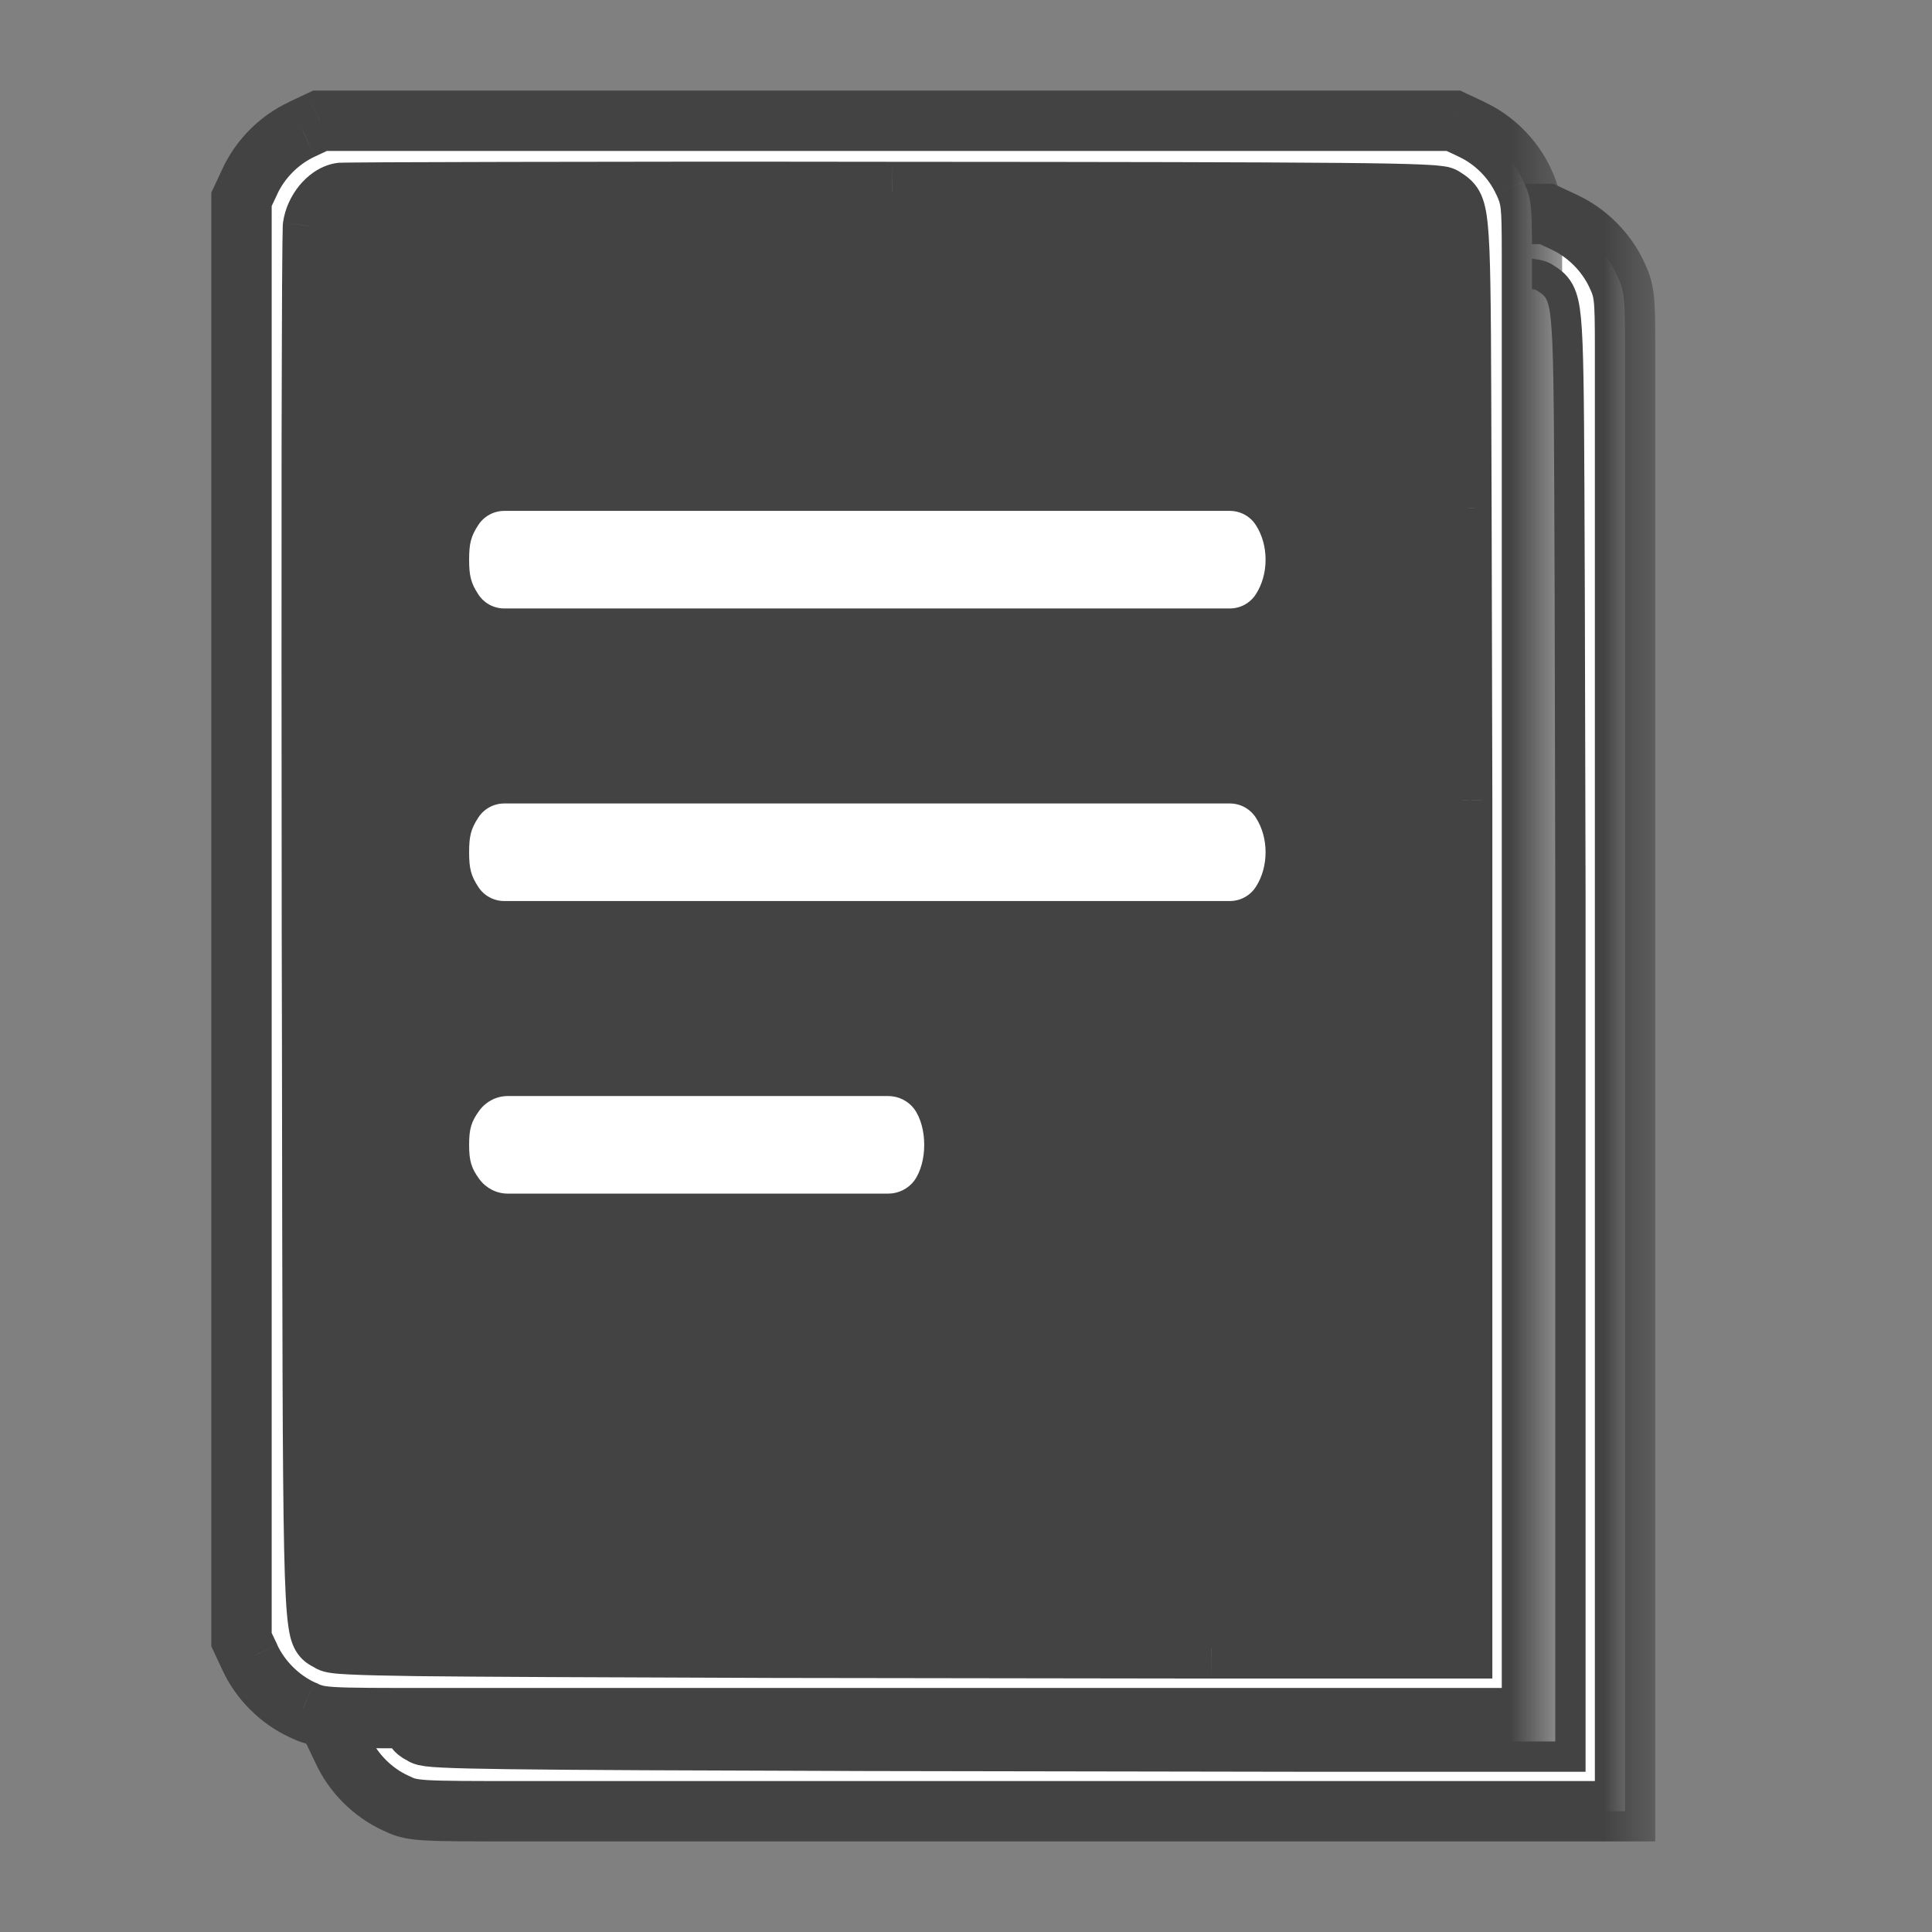
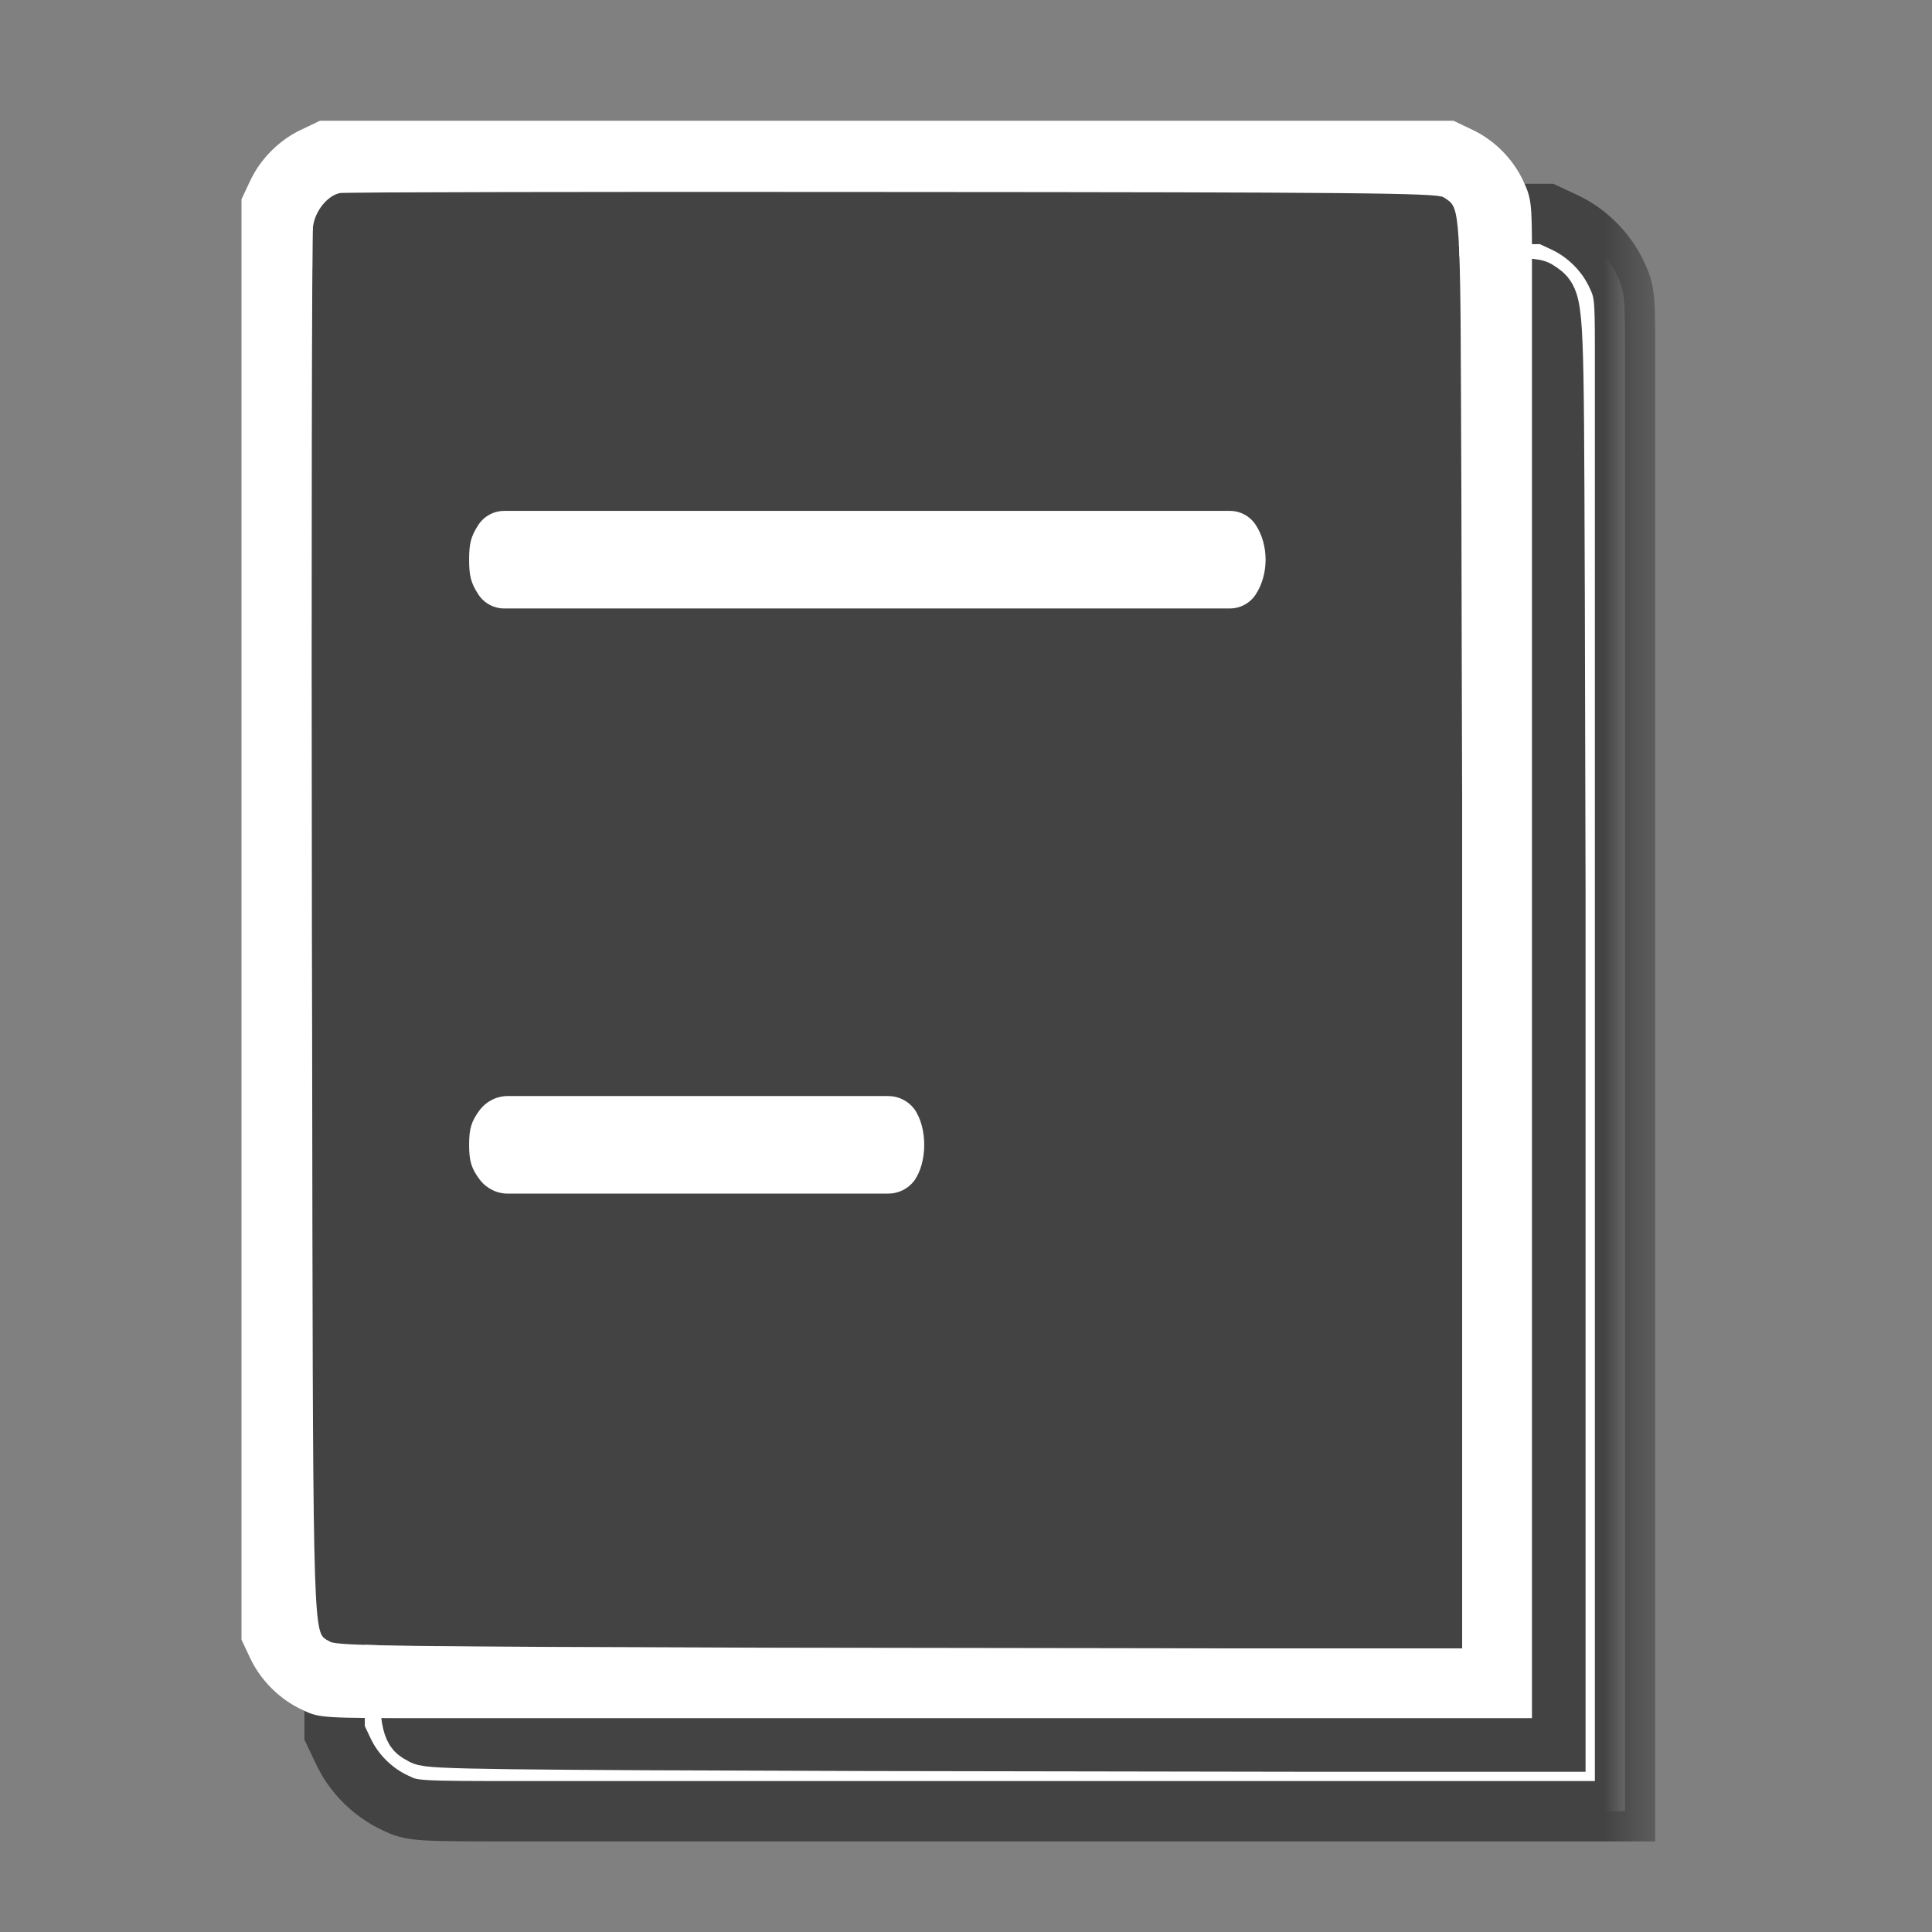
<svg xmlns="http://www.w3.org/2000/svg" width="16" height="16" viewBox="0 0 16 16" fill="none">
  <rect x="0" y="0" width="16" height="16" fill="#808080" stroke="none" />
  <mask id="path-1-outside-1_48_11" maskUnits="userSpaceOnUse" x="1.771" y="1" width="12" height="15" fill="black">
    <rect fill="white" x="1.771" y="1" width="12" height="15" />
    <path fill-rule="evenodd" clip-rule="evenodd" d="M2.841 2.274C2.927 2.087 3.086 1.928 3.274 1.841L3.421 1.772H8.115H12.808L12.956 1.841C13.143 1.928 13.302 2.087 13.389 2.274C13.453 2.41 13.458 2.459 13.458 2.875V5.651V7.395V11.266V12.788L13.458 15L11.246 15H8.565H4.369C3.433 15 3.418 15 3.274 14.931C3.086 14.844 2.927 14.685 2.841 14.498L2.771 14.351V8.386V2.422L2.841 2.274ZM12.881 7.398L12.875 4.981L12.874 4.715C12.867 2.704 12.867 2.515 12.773 2.437C12.764 2.429 12.753 2.422 12.741 2.415L12.725 2.404C12.673 2.37 11.965 2.364 8.158 2.361C5.68 2.358 3.623 2.364 3.589 2.37C3.485 2.39 3.381 2.517 3.364 2.647C3.355 2.713 3.349 5.342 3.355 8.487L3.356 9.389C3.362 14.054 3.363 14.28 3.465 14.345C3.47 14.348 3.476 14.351 3.481 14.354C3.489 14.358 3.497 14.362 3.505 14.368C3.557 14.402 4.143 14.408 7.185 14.417L10.801 14.423H12.881V12.343V11.043V7.398Z" />
  </mask>
  <path fill-rule="evenodd" clip-rule="evenodd" d="M2.841 2.274C2.927 2.087 3.086 1.928 3.274 1.841L3.421 1.772H8.115H12.808L12.956 1.841C13.143 1.928 13.302 2.087 13.389 2.274C13.453 2.41 13.458 2.459 13.458 2.875V5.651V7.395V11.266V12.788L13.458 15L11.246 15H8.565H4.369C3.433 15 3.418 15 3.274 14.931C3.086 14.844 2.927 14.685 2.841 14.498L2.771 14.351V8.386V2.422L2.841 2.274ZM12.881 7.398L12.875 4.981L12.874 4.715C12.867 2.704 12.867 2.515 12.773 2.437C12.764 2.429 12.753 2.422 12.741 2.415L12.725 2.404C12.673 2.37 11.965 2.364 8.158 2.361C5.68 2.358 3.623 2.364 3.589 2.37C3.485 2.39 3.381 2.517 3.364 2.647C3.355 2.713 3.349 5.342 3.355 8.487L3.356 9.389C3.362 14.054 3.363 14.28 3.465 14.345C3.47 14.348 3.476 14.351 3.481 14.354C3.489 14.358 3.497 14.362 3.505 14.368C3.557 14.402 4.143 14.408 7.185 14.417L10.801 14.423H12.881V12.343V11.043V7.398Z" fill="white" />
  <path fill-rule="evenodd" clip-rule="evenodd" d="M2.841 2.274C2.927 2.087 3.086 1.928 3.274 1.841L3.421 1.772H8.115H12.808L12.956 1.841C13.143 1.928 13.302 2.087 13.389 2.274C13.453 2.41 13.458 2.459 13.458 2.875V5.651V7.395V11.266V12.788L13.458 15L11.246 15H8.565H4.369C3.433 15 3.418 15 3.274 14.931C3.086 14.844 2.927 14.685 2.841 14.498L2.771 14.351V8.386V2.422L2.841 2.274ZM12.881 7.398L12.875 4.981L12.874 4.715C12.867 2.704 12.867 2.515 12.773 2.437C12.764 2.429 12.753 2.422 12.741 2.415L12.725 2.404C12.673 2.37 11.965 2.364 8.158 2.361C5.68 2.358 3.623 2.364 3.589 2.37C3.485 2.39 3.381 2.517 3.364 2.647C3.355 2.713 3.349 5.342 3.355 8.487L3.356 9.389C3.362 14.054 3.363 14.28 3.465 14.345C3.47 14.348 3.476 14.351 3.481 14.354C3.489 14.358 3.497 14.362 3.505 14.368C3.557 14.402 4.143 14.408 7.185 14.417L10.801 14.423H12.881V12.343V11.043V7.398Z" stroke="#434343" stroke-width="0.5" mask="url(#path-1-outside-1_48_11)" />
-   <path d="M12.875 4.98L12.88 7.398V11.043V12.343V14.422H10.801L7.185 14.417C4.143 14.408 3.557 14.402 3.505 14.368C3.497 14.362 3.489 14.358 3.481 14.354C3.476 14.351 3.47 14.348 3.465 14.345C3.363 14.279 3.362 14.054 3.356 9.388L3.355 8.487C3.349 5.342 3.355 2.713 3.363 2.647C3.381 2.517 3.485 2.39 3.589 2.369C3.623 2.364 5.68 2.358 8.158 2.361C11.965 2.364 12.673 2.369 12.725 2.404L12.741 2.415C12.753 2.422 12.764 2.429 12.773 2.437C12.867 2.515 12.867 2.704 12.874 4.714L12.875 4.98Z" fill="white" />
  <path d="M12.103 4.209L12.109 6.627V10.272V11.571V13.651H10.03L6.413 13.645C3.372 13.637 2.786 13.631 2.734 13.596C2.725 13.591 2.717 13.586 2.71 13.582C2.704 13.579 2.699 13.576 2.694 13.573C2.591 13.508 2.591 13.283 2.585 8.617L2.583 7.715C2.578 4.57 2.583 1.942 2.592 1.875C2.609 1.745 2.713 1.618 2.817 1.598C2.852 1.592 4.909 1.586 7.387 1.589C11.194 1.592 11.901 1.598 11.953 1.633L11.97 1.643C11.981 1.651 11.992 1.658 12.002 1.666C12.095 1.743 12.096 1.933 12.102 3.943L12.103 4.209Z" fill="#434343" />
  <mask id="path-4-outside-2_48_11" maskUnits="userSpaceOnUse" x="1" y="0.229" width="12" height="15" fill="black">
-     <rect fill="white" x="1" y="0.229" width="12" height="15" />
    <path fill-rule="evenodd" clip-rule="evenodd" d="M2.069 1.503C2.156 1.315 2.315 1.156 2.503 1.07L2.65 1H7.343H12.037L12.184 1.07C12.372 1.156 12.531 1.315 12.617 1.503C12.681 1.639 12.687 1.688 12.687 2.104V4.879V6.624V10.494V12.017L12.687 14.229L10.474 14.229H7.794H3.597C2.661 14.229 2.647 14.229 2.503 14.16C2.315 14.073 2.156 13.914 2.069 13.726L2 13.579V7.615V1.65L2.069 1.503ZM12.109 6.627L12.103 4.209L12.102 3.943C12.096 1.933 12.095 1.743 12.002 1.666C11.992 1.658 11.981 1.651 11.97 1.643L11.953 1.633C11.901 1.598 11.194 1.592 7.387 1.59C4.909 1.587 2.852 1.592 2.817 1.598C2.713 1.618 2.609 1.746 2.592 1.876C2.583 1.942 2.578 4.57 2.583 7.716L2.585 8.617C2.591 13.283 2.591 13.508 2.694 13.573C2.699 13.577 2.704 13.58 2.71 13.583C2.717 13.587 2.725 13.591 2.734 13.596C2.786 13.631 3.372 13.637 6.413 13.646L10.03 13.651H12.109V11.572V10.272V6.627Z" />
  </mask>
  <path fill-rule="evenodd" clip-rule="evenodd" d="M2.069 1.503C2.156 1.315 2.315 1.156 2.503 1.07L2.65 1H7.343H12.037L12.184 1.07C12.372 1.156 12.531 1.315 12.617 1.503C12.681 1.639 12.687 1.688 12.687 2.104V4.879V6.624V10.494V12.017L12.687 14.229L10.474 14.229H7.794H3.597C2.661 14.229 2.647 14.229 2.503 14.16C2.315 14.073 2.156 13.914 2.069 13.726L2 13.579V7.615V1.65L2.069 1.503ZM12.109 6.627L12.103 4.209L12.102 3.943C12.096 1.933 12.095 1.743 12.002 1.666C11.992 1.658 11.981 1.651 11.97 1.643L11.953 1.633C11.901 1.598 11.194 1.592 7.387 1.59C4.909 1.587 2.852 1.592 2.817 1.598C2.713 1.618 2.609 1.746 2.592 1.876C2.583 1.942 2.578 4.57 2.583 7.716L2.585 8.617C2.591 13.283 2.591 13.508 2.694 13.573C2.699 13.577 2.704 13.58 2.71 13.583C2.717 13.587 2.725 13.591 2.734 13.596C2.786 13.631 3.372 13.637 6.413 13.646L10.03 13.651H12.109V11.572V10.272V6.627Z" fill="white" />
-   <path d="M12.227 3.943C12.228 4.028 12.228 4.117 12.228 4.209L11.978 4.21C11.978 4.118 11.978 4.029 11.977 3.944L12.227 3.943ZM2.46 8.617C2.459 8.334 2.459 8.033 2.458 7.716L2.708 7.716C2.709 8.033 2.709 8.333 2.71 8.617L2.46 8.617ZM12.023 1.529C12.027 1.532 12.031 1.535 12.037 1.538L11.902 1.749C11.897 1.746 11.891 1.741 11.884 1.737L12.023 1.529ZM2.503 1.07L2.609 1.296L2.607 1.297L2.503 1.07ZM2.069 1.503L2.296 1.608L2.296 1.609L2.069 1.503ZM2 1.65H1.75V1.594L1.774 1.544L2 1.65ZM2 13.579L1.774 13.685L1.75 13.635V13.579H2ZM2.069 13.726L2.296 13.62L2.296 13.622L2.069 13.726ZM2.503 14.16L2.607 13.933L2.611 13.934L2.503 14.16ZM12.617 1.503L12.391 1.609L12.39 1.608L12.617 1.503ZM12.184 1.07L12.079 1.297L12.078 1.296L12.184 1.07ZM12.037 1V0.75H12.093L12.143 0.774L12.037 1ZM2.65 1L2.543 0.774L2.594 0.75H2.65V1ZM11.953 1.633L11.817 1.843L11.815 1.841L11.953 1.633ZM12.103 4.209L12.353 4.208L12.353 4.209L12.103 4.209ZM12.109 6.627L12.359 6.626V6.627H12.109ZM10.474 14.229L10.474 13.979L10.474 13.979L10.474 14.229ZM12.687 14.229L12.937 14.229L12.937 14.479L12.687 14.479L12.687 14.229ZM12.687 12.017L12.937 12.017L12.937 12.017L12.687 12.017ZM10.03 13.651L10.03 13.901L10.029 13.901L10.03 13.651ZM6.413 13.646L6.413 13.896L6.413 13.896L6.413 13.646ZM2.734 13.596L2.595 13.804L2.594 13.804L2.734 13.596ZM2.583 7.716L2.833 7.715L2.833 7.715L2.583 7.716ZM2.592 1.876L2.344 1.843L2.344 1.842L2.592 1.876ZM2.817 1.598L2.77 1.353L2.776 1.352L2.817 1.598ZM7.387 1.59L7.387 1.84L7.386 1.84L7.387 1.59ZM12.002 1.666L11.842 1.858L11.842 1.858L12.002 1.666ZM2.694 13.573L2.559 13.784L2.559 13.784L2.694 13.573ZM11.97 1.643L11.835 1.854L11.834 1.853L11.97 1.643ZM12.102 3.943L11.852 3.944L11.852 3.944L12.102 3.943ZM2.71 13.583L2.827 13.362L2.827 13.362L2.71 13.583ZM2.585 8.617L2.835 8.617L2.835 8.617L2.585 8.617ZM12.109 13.651H12.359V13.901H12.109V13.651ZM2.607 1.297C2.474 1.358 2.358 1.474 2.296 1.608L1.842 1.398C1.954 1.156 2.156 0.954 2.398 0.843L2.607 1.297ZM2.296 1.609L2.226 1.757L1.774 1.544L1.843 1.396L2.296 1.609ZM2.25 1.65V7.615H1.75V1.65H2.25ZM2.25 7.615V13.579H1.75V7.615H2.25ZM2.226 13.473L2.296 13.62L1.843 13.833L1.774 13.685L2.226 13.473ZM2.296 13.622C2.358 13.755 2.474 13.871 2.607 13.933L2.398 14.387C2.156 14.275 1.954 14.073 1.842 13.831L2.296 13.622ZM2.611 13.934C2.646 13.951 2.656 13.955 2.668 13.958C2.681 13.962 2.707 13.967 2.769 13.971C2.897 13.979 3.124 13.979 3.597 13.979V14.479C3.135 14.479 2.886 14.479 2.738 14.47C2.661 14.465 2.597 14.457 2.538 14.441C2.477 14.425 2.431 14.402 2.394 14.385L2.611 13.934ZM12.437 2.104C12.437 1.891 12.435 1.791 12.428 1.727C12.422 1.681 12.416 1.662 12.391 1.609L12.844 1.397C12.883 1.48 12.911 1.553 12.924 1.67C12.936 1.768 12.937 1.901 12.937 2.104H12.437ZM12.39 1.608C12.329 1.474 12.213 1.358 12.079 1.297L12.289 0.843C12.531 0.954 12.733 1.156 12.845 1.398L12.39 1.608ZM12.078 1.296L11.931 1.227L12.143 0.774L12.291 0.843L12.078 1.296ZM12.037 1.25H7.343V0.75H12.037V1.25ZM7.343 1.25H2.65V0.75H7.343V1.25ZM2.756 1.227L2.609 1.296L2.396 0.843L2.543 0.774L2.756 1.227ZM12.353 4.209L12.359 6.626L11.859 6.627L11.853 4.21L12.353 4.209ZM12.437 6.624V4.879H12.937V6.624H12.437ZM7.794 13.979H10.474V14.479H7.794V13.979ZM10.474 13.979L12.687 13.979L12.687 14.479L10.474 14.479L10.474 13.979ZM12.437 14.229L12.437 12.017L12.937 12.017L12.937 14.229L12.437 14.229ZM12.437 12.017V10.494H12.937V12.017H12.437ZM12.359 10.272V11.572H11.859V10.272H12.359ZM10.029 13.901L6.413 13.896L6.414 13.396L10.03 13.401L10.029 13.901ZM6.413 13.896C4.892 13.891 3.984 13.887 3.449 13.881C3.183 13.877 3.005 13.873 2.89 13.867C2.833 13.864 2.787 13.861 2.75 13.856C2.732 13.854 2.711 13.85 2.69 13.845C2.675 13.841 2.635 13.831 2.595 13.804L2.872 13.388C2.853 13.376 2.837 13.369 2.828 13.366C2.819 13.362 2.813 13.361 2.81 13.36C2.805 13.359 2.805 13.359 2.814 13.36C2.831 13.362 2.863 13.365 2.915 13.368C3.02 13.373 3.189 13.377 3.456 13.381C3.987 13.387 4.893 13.391 6.414 13.396L6.413 13.896ZM2.333 7.716C2.331 6.143 2.331 4.699 2.332 3.641C2.333 3.111 2.335 2.678 2.336 2.372C2.337 2.22 2.338 2.099 2.339 2.014C2.34 1.971 2.34 1.937 2.341 1.912C2.341 1.897 2.341 1.864 2.344 1.843L2.84 1.908C2.842 1.895 2.841 1.891 2.84 1.923C2.84 1.945 2.839 1.978 2.839 2.019C2.838 2.103 2.837 2.223 2.836 2.375C2.835 2.68 2.833 3.112 2.832 3.641C2.831 4.7 2.831 6.143 2.833 7.715L2.333 7.716ZM2.344 1.842C2.36 1.726 2.412 1.619 2.478 1.538C2.542 1.459 2.642 1.378 2.77 1.353L2.865 1.844C2.879 1.841 2.884 1.837 2.882 1.838C2.879 1.84 2.873 1.845 2.866 1.854C2.859 1.862 2.853 1.873 2.848 1.883C2.843 1.894 2.841 1.903 2.84 1.909L2.344 1.842ZM2.776 1.352C2.792 1.349 2.806 1.348 2.806 1.348C2.81 1.348 2.814 1.348 2.817 1.348C2.824 1.348 2.833 1.347 2.842 1.347C2.861 1.347 2.887 1.346 2.919 1.346C2.984 1.345 3.078 1.345 3.196 1.344C3.433 1.343 3.771 1.342 4.185 1.341C5.014 1.339 6.148 1.338 7.387 1.34L7.386 1.84C6.148 1.838 5.014 1.839 4.186 1.841C3.772 1.842 3.435 1.843 3.199 1.844C3.081 1.845 2.988 1.845 2.925 1.846C2.893 1.846 2.869 1.847 2.852 1.847C2.844 1.847 2.839 1.847 2.836 1.848C2.823 1.848 2.84 1.848 2.858 1.845L2.776 1.352ZM7.387 1.34C9.29 1.341 10.42 1.343 11.08 1.349C11.41 1.352 11.626 1.356 11.763 1.362C11.832 1.365 11.885 1.368 11.925 1.373C11.945 1.375 11.967 1.378 11.988 1.382C12.001 1.385 12.047 1.395 12.092 1.425L11.815 1.841C11.838 1.856 11.857 1.863 11.865 1.866C11.874 1.869 11.88 1.871 11.882 1.871C11.885 1.872 11.883 1.871 11.871 1.87C11.848 1.867 11.808 1.864 11.743 1.862C11.614 1.856 11.405 1.852 11.076 1.849C10.418 1.843 9.29 1.841 7.387 1.84L7.387 1.34ZM12.437 10.494V6.624H12.937V10.494H12.437ZM12.359 6.627V10.272H11.859V6.627H12.359ZM12.104 1.433C12.113 1.439 12.138 1.454 12.161 1.474L11.842 1.858C11.845 1.861 11.847 1.862 11.846 1.861C11.844 1.86 11.841 1.858 11.835 1.854L12.104 1.433ZM12.161 1.474C12.24 1.539 12.279 1.622 12.3 1.718C12.319 1.802 12.328 1.915 12.335 2.07C12.348 2.384 12.349 2.941 12.352 3.942L11.852 3.944C11.849 2.936 11.847 2.392 11.835 2.09C11.829 1.936 11.82 1.862 11.812 1.826C11.807 1.801 11.81 1.832 11.842 1.858L12.161 1.474ZM2.594 13.804C2.598 13.806 2.601 13.808 2.593 13.803L2.827 13.362C2.834 13.365 2.853 13.375 2.873 13.389L2.594 13.804ZM2.593 13.803C2.589 13.801 2.574 13.794 2.559 13.784L2.828 13.363C2.825 13.361 2.823 13.36 2.823 13.36C2.823 13.36 2.823 13.36 2.824 13.36C2.825 13.361 2.826 13.361 2.827 13.362L2.593 13.803ZM2.559 13.784C2.508 13.752 2.463 13.705 2.432 13.637C2.407 13.582 2.395 13.522 2.387 13.462C2.37 13.342 2.36 13.148 2.353 12.826C2.339 12.175 2.338 10.948 2.335 8.617L2.835 8.617C2.838 10.951 2.839 12.171 2.853 12.815C2.86 13.141 2.87 13.306 2.882 13.393C2.888 13.437 2.892 13.441 2.887 13.429C2.876 13.405 2.854 13.379 2.828 13.363L2.559 13.784ZM11.853 4.21L11.852 3.944L12.352 3.942L12.353 4.208L11.853 4.21ZM11.834 1.853L11.817 1.843L12.089 1.423L12.105 1.434L11.834 1.853ZM2.833 7.715L2.835 8.617L2.335 8.617L2.333 7.716L2.833 7.715ZM12.937 2.104V4.879H12.437V2.104H12.937ZM3.597 13.979H7.794V14.479H3.597V13.979ZM12.359 11.572V13.651H11.859V11.572H12.359ZM12.109 13.901H10.03V13.401H12.109V13.901Z" fill="#434343" mask="url(#path-4-outside-2_48_11)" />
  <path d="M3.961 4.348C3.9 4.441 3.885 4.502 3.885 4.635C3.885 4.768 3.9 4.829 3.961 4.922V4.922C4.008 4.995 4.089 5.039 4.176 5.039H7.18H10.185C10.272 5.039 10.353 4.995 10.4 4.922V4.922C10.508 4.756 10.508 4.514 10.4 4.348V4.348C10.353 4.275 10.272 4.231 10.185 4.231H7.18H4.176C4.089 4.231 4.008 4.275 3.961 4.348V4.348Z" fill="white" />
-   <path d="M3.961 6.771C3.9 6.864 3.885 6.925 3.885 7.058C3.885 7.191 3.9 7.252 3.961 7.345V7.345C4.008 7.418 4.089 7.462 4.176 7.462H7.18H10.185C10.272 7.462 10.353 7.418 10.4 7.345V7.345C10.508 7.179 10.508 6.937 10.4 6.771V6.771C10.353 6.698 10.272 6.654 10.185 6.654H7.18H4.176C4.089 6.654 4.008 6.698 3.961 6.771V6.771Z" fill="white" />
  <path d="M3.972 9.194C3.903 9.287 3.885 9.348 3.885 9.481C3.885 9.614 3.903 9.675 3.972 9.768V9.768C4.027 9.841 4.113 9.885 4.205 9.885H5.776H7.356C7.44 9.885 7.519 9.846 7.57 9.78V9.78C7.682 9.626 7.682 9.336 7.57 9.182V9.182C7.519 9.116 7.44 9.077 7.356 9.077H5.776H4.205C4.113 9.077 4.027 9.121 3.972 9.194V9.194Z" fill="white" />
</svg>